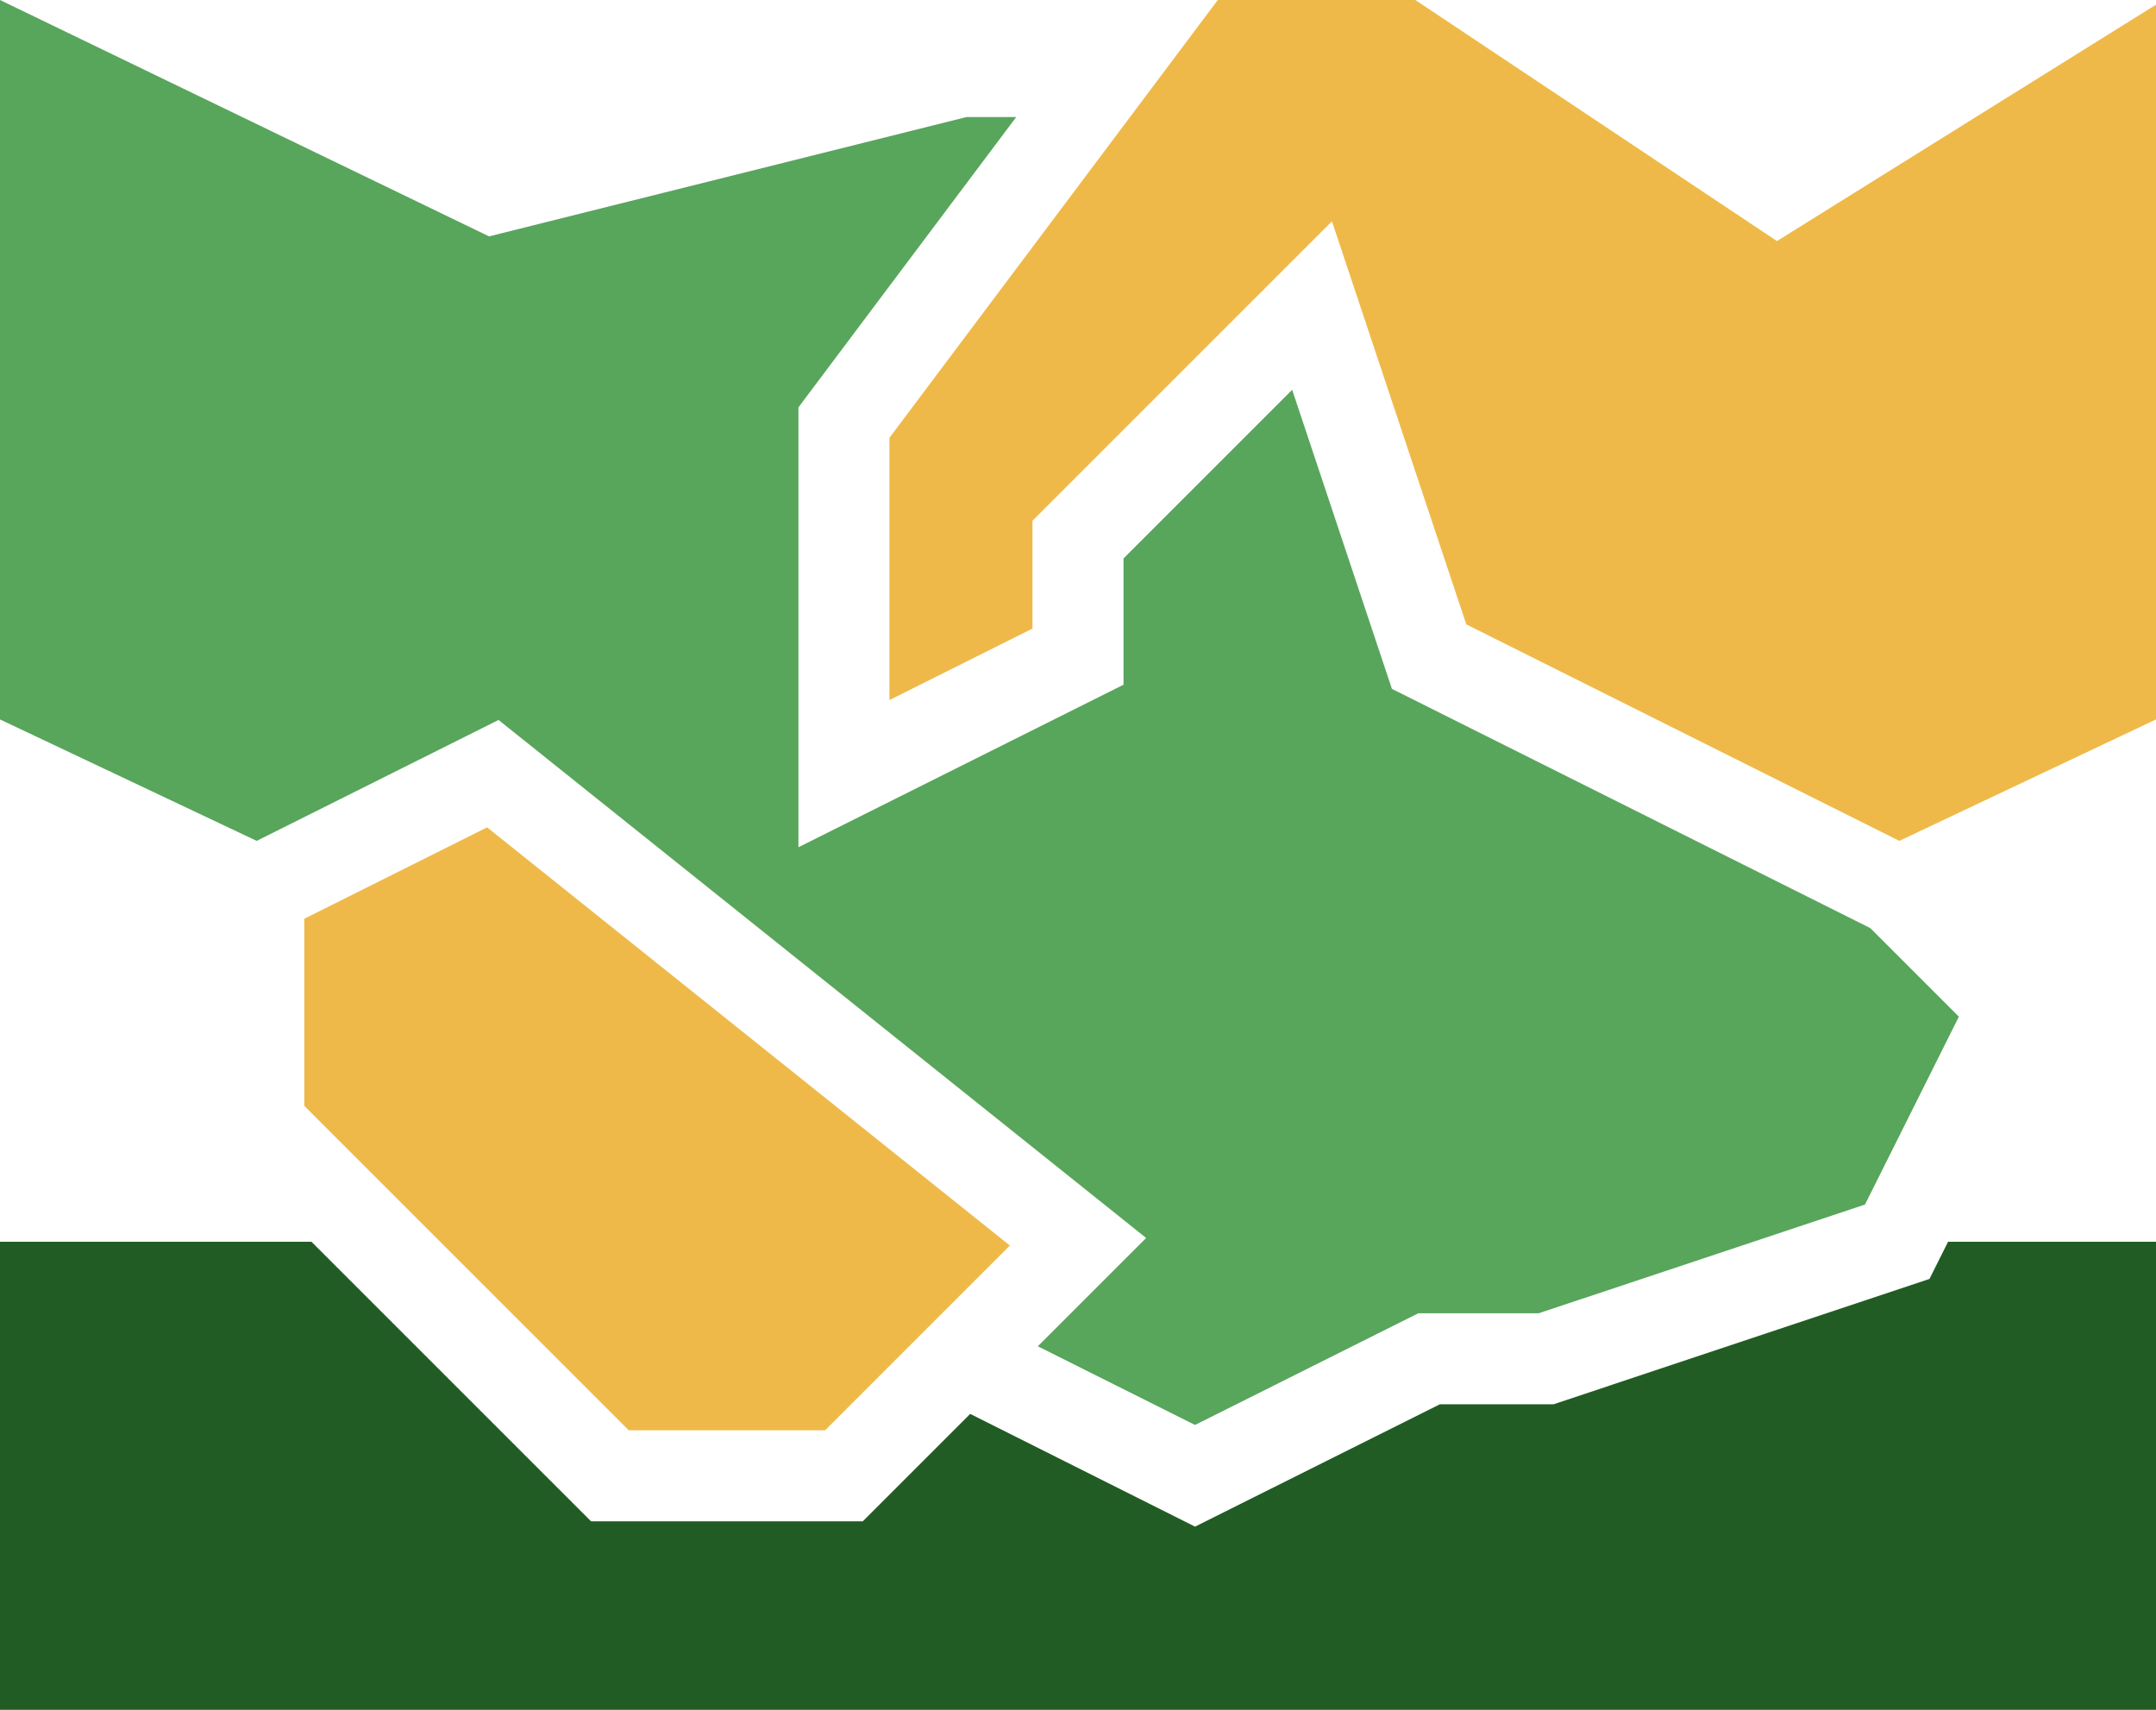
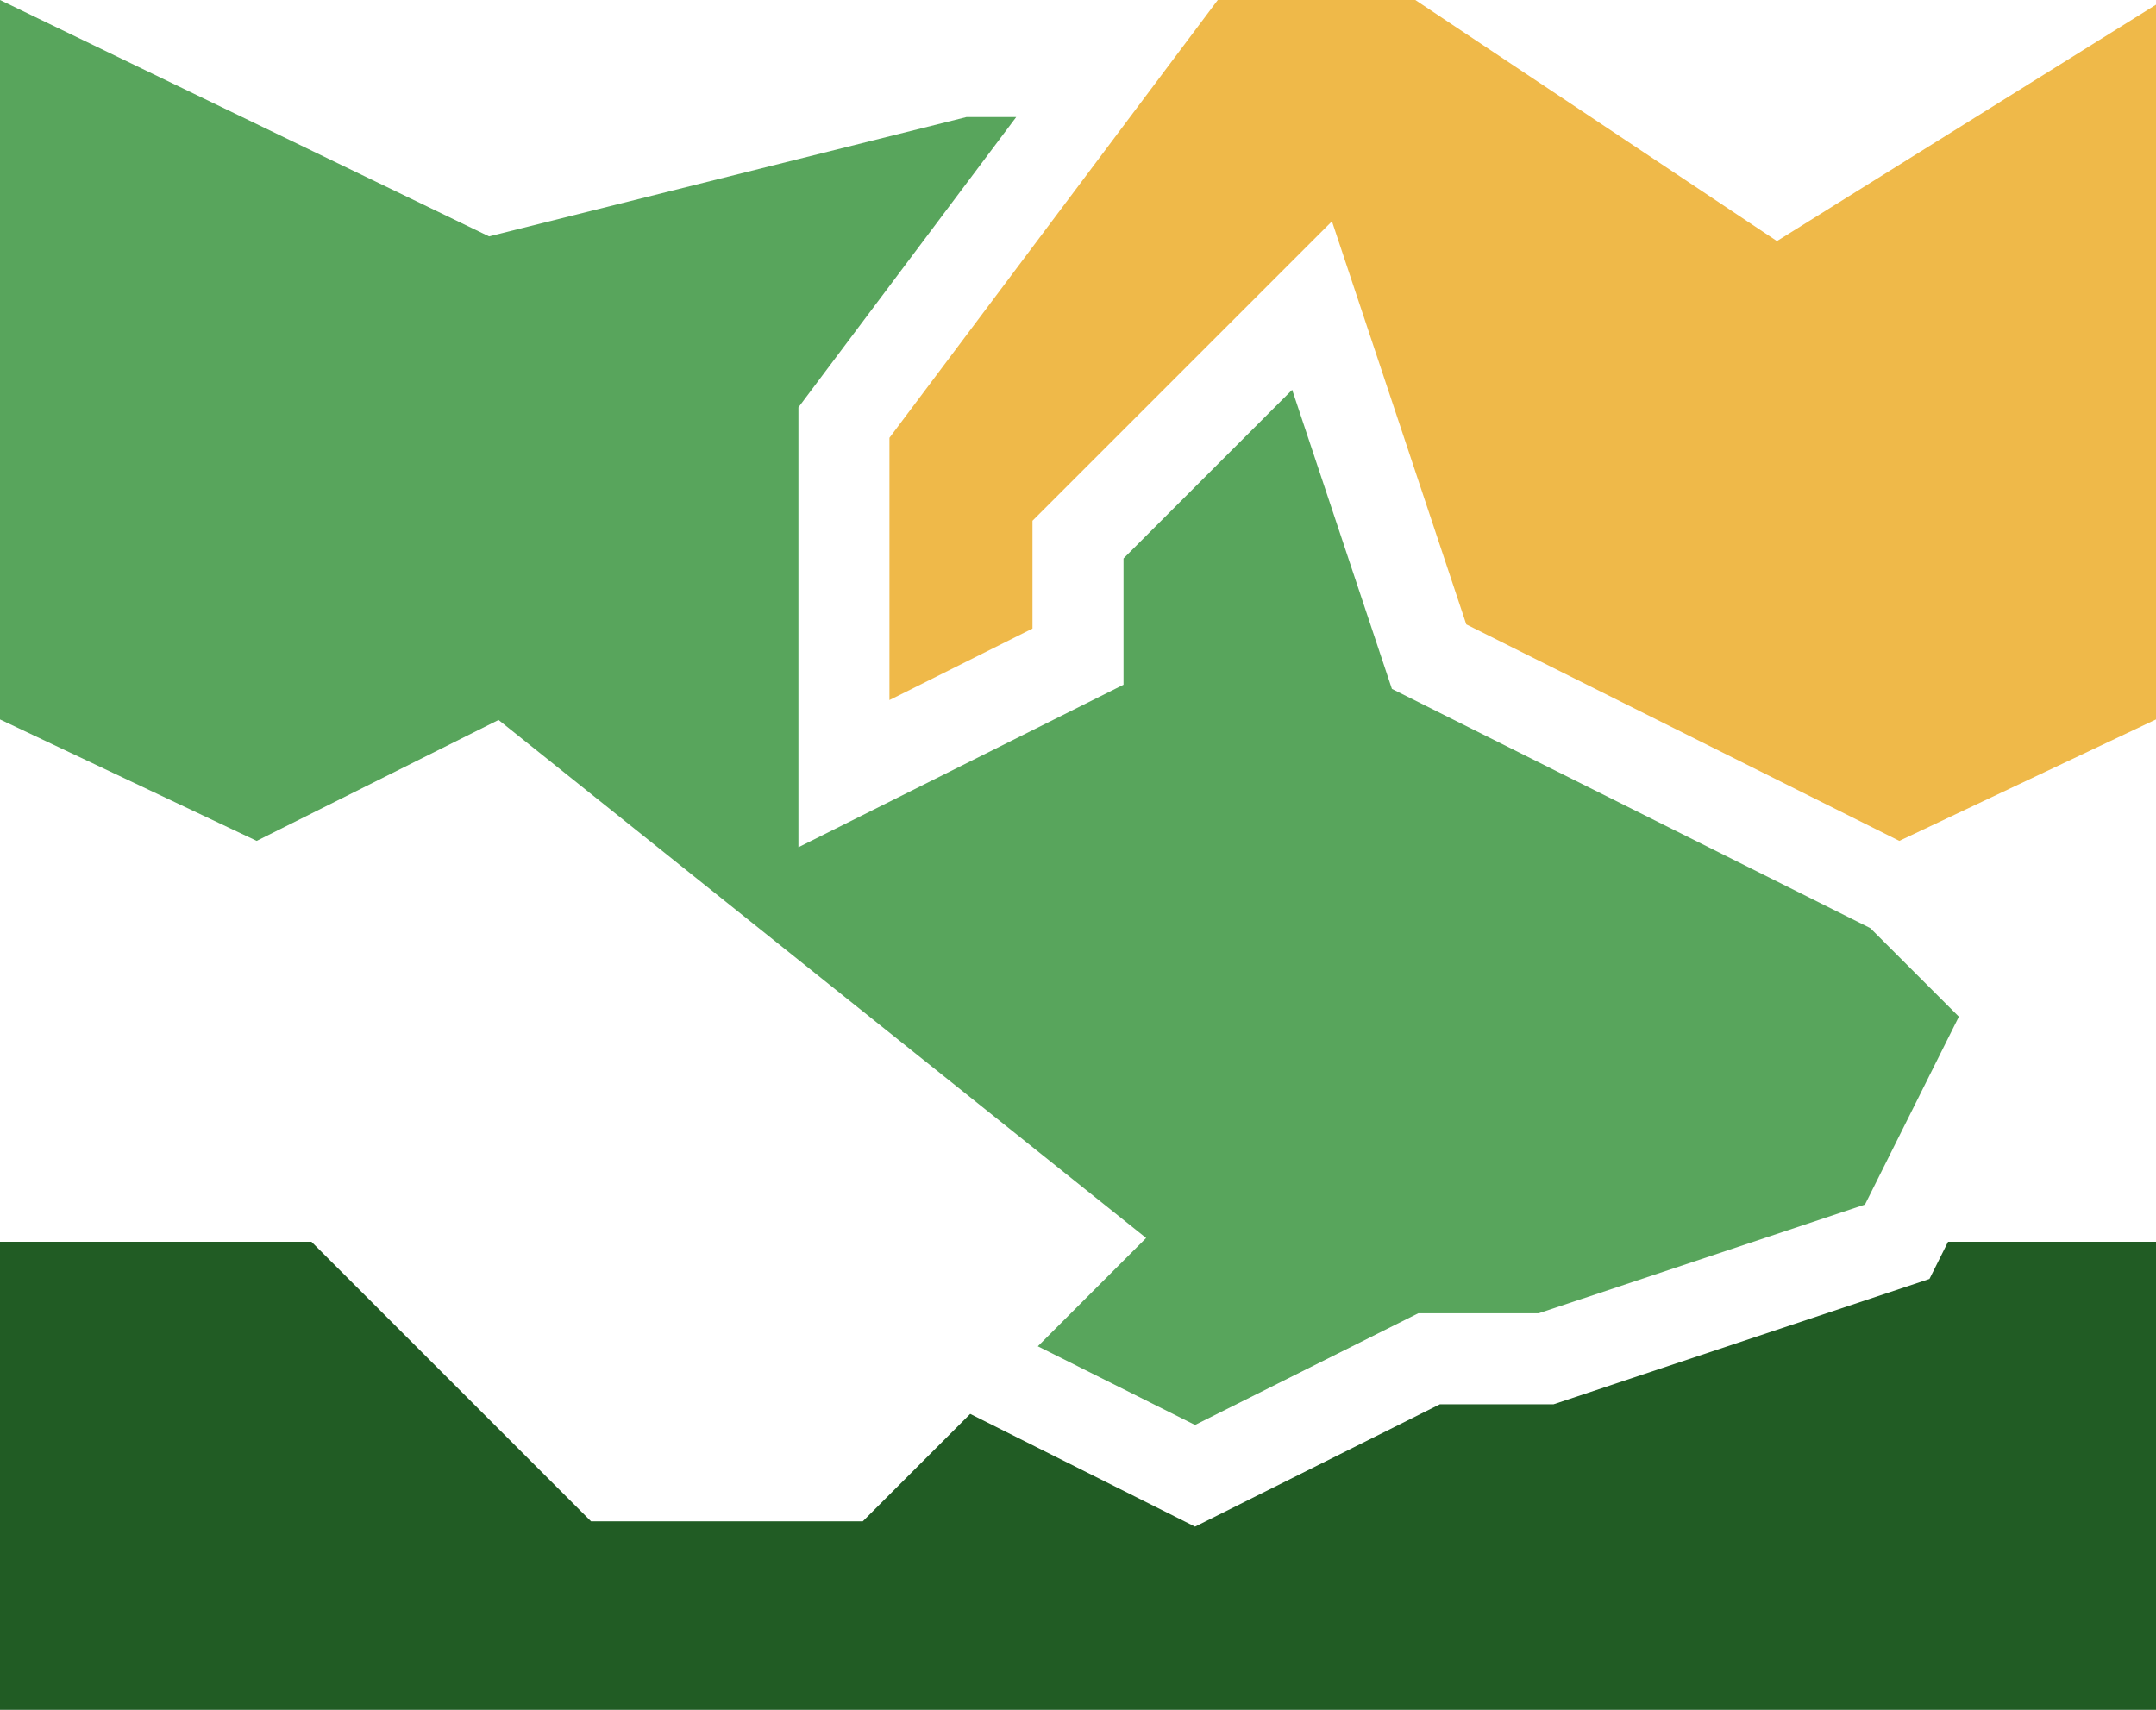
<svg xmlns="http://www.w3.org/2000/svg" id="Layer_2" data-name="Layer 2" viewBox="0 0 165.8 131.5">
  <defs>
    <style>
      .cls-1 {
        fill: #efb949;
      }

      .cls-2 {
        fill: #58a55c;
      }

      .cls-3 {
        fill: #215c24;
      }
    </style>
  </defs>
  <g id="Layer_1-2" data-name="Layer 1">
    <g>
      <polygon class="cls-3" points="165.8 95.5 149.81 95.5 148.38 98.36 119.47 108 110.73 108 91.9 117.41 74.61 108.74 66.35 117 45.45 117 23.95 95.5 0 95.5 0 131.5 165.8 131.5 165.8 95.5" />
      <polygon class="cls-2" points="38.34 55.37 88.14 95.21 79.81 103.54 91.9 109.59 109.07 101 118.33 101 143.42 92.64 150.64 78.19 143.83 71.38 107.04 52.98 99.37 29.98 86.4 42.95 86.4 52.66 61.4 65.16 61.4 31.44 61.4 31.33 78.15 9 74.33 9 37.61 18.18 0 0 0 55.33 19.74 64.67 38.34 55.37" />
      <polygon class="cls-1" points="68.4 53.84 79.4 48.34 79.4 40.05 102.43 17.02 112.76 48.02 146.06 64.67 165.8 55.33 165.8 .36 136.65 18.54 108.84 0 93.65 0 68.4 33.67 68.4 53.84" />
-       <polygon class="cls-1" points="23.4 70.66 23.4 85.05 48.35 110 63.45 110 77.66 95.79 37.46 63.63 23.4 70.66" />
    </g>
  </g>
</svg>